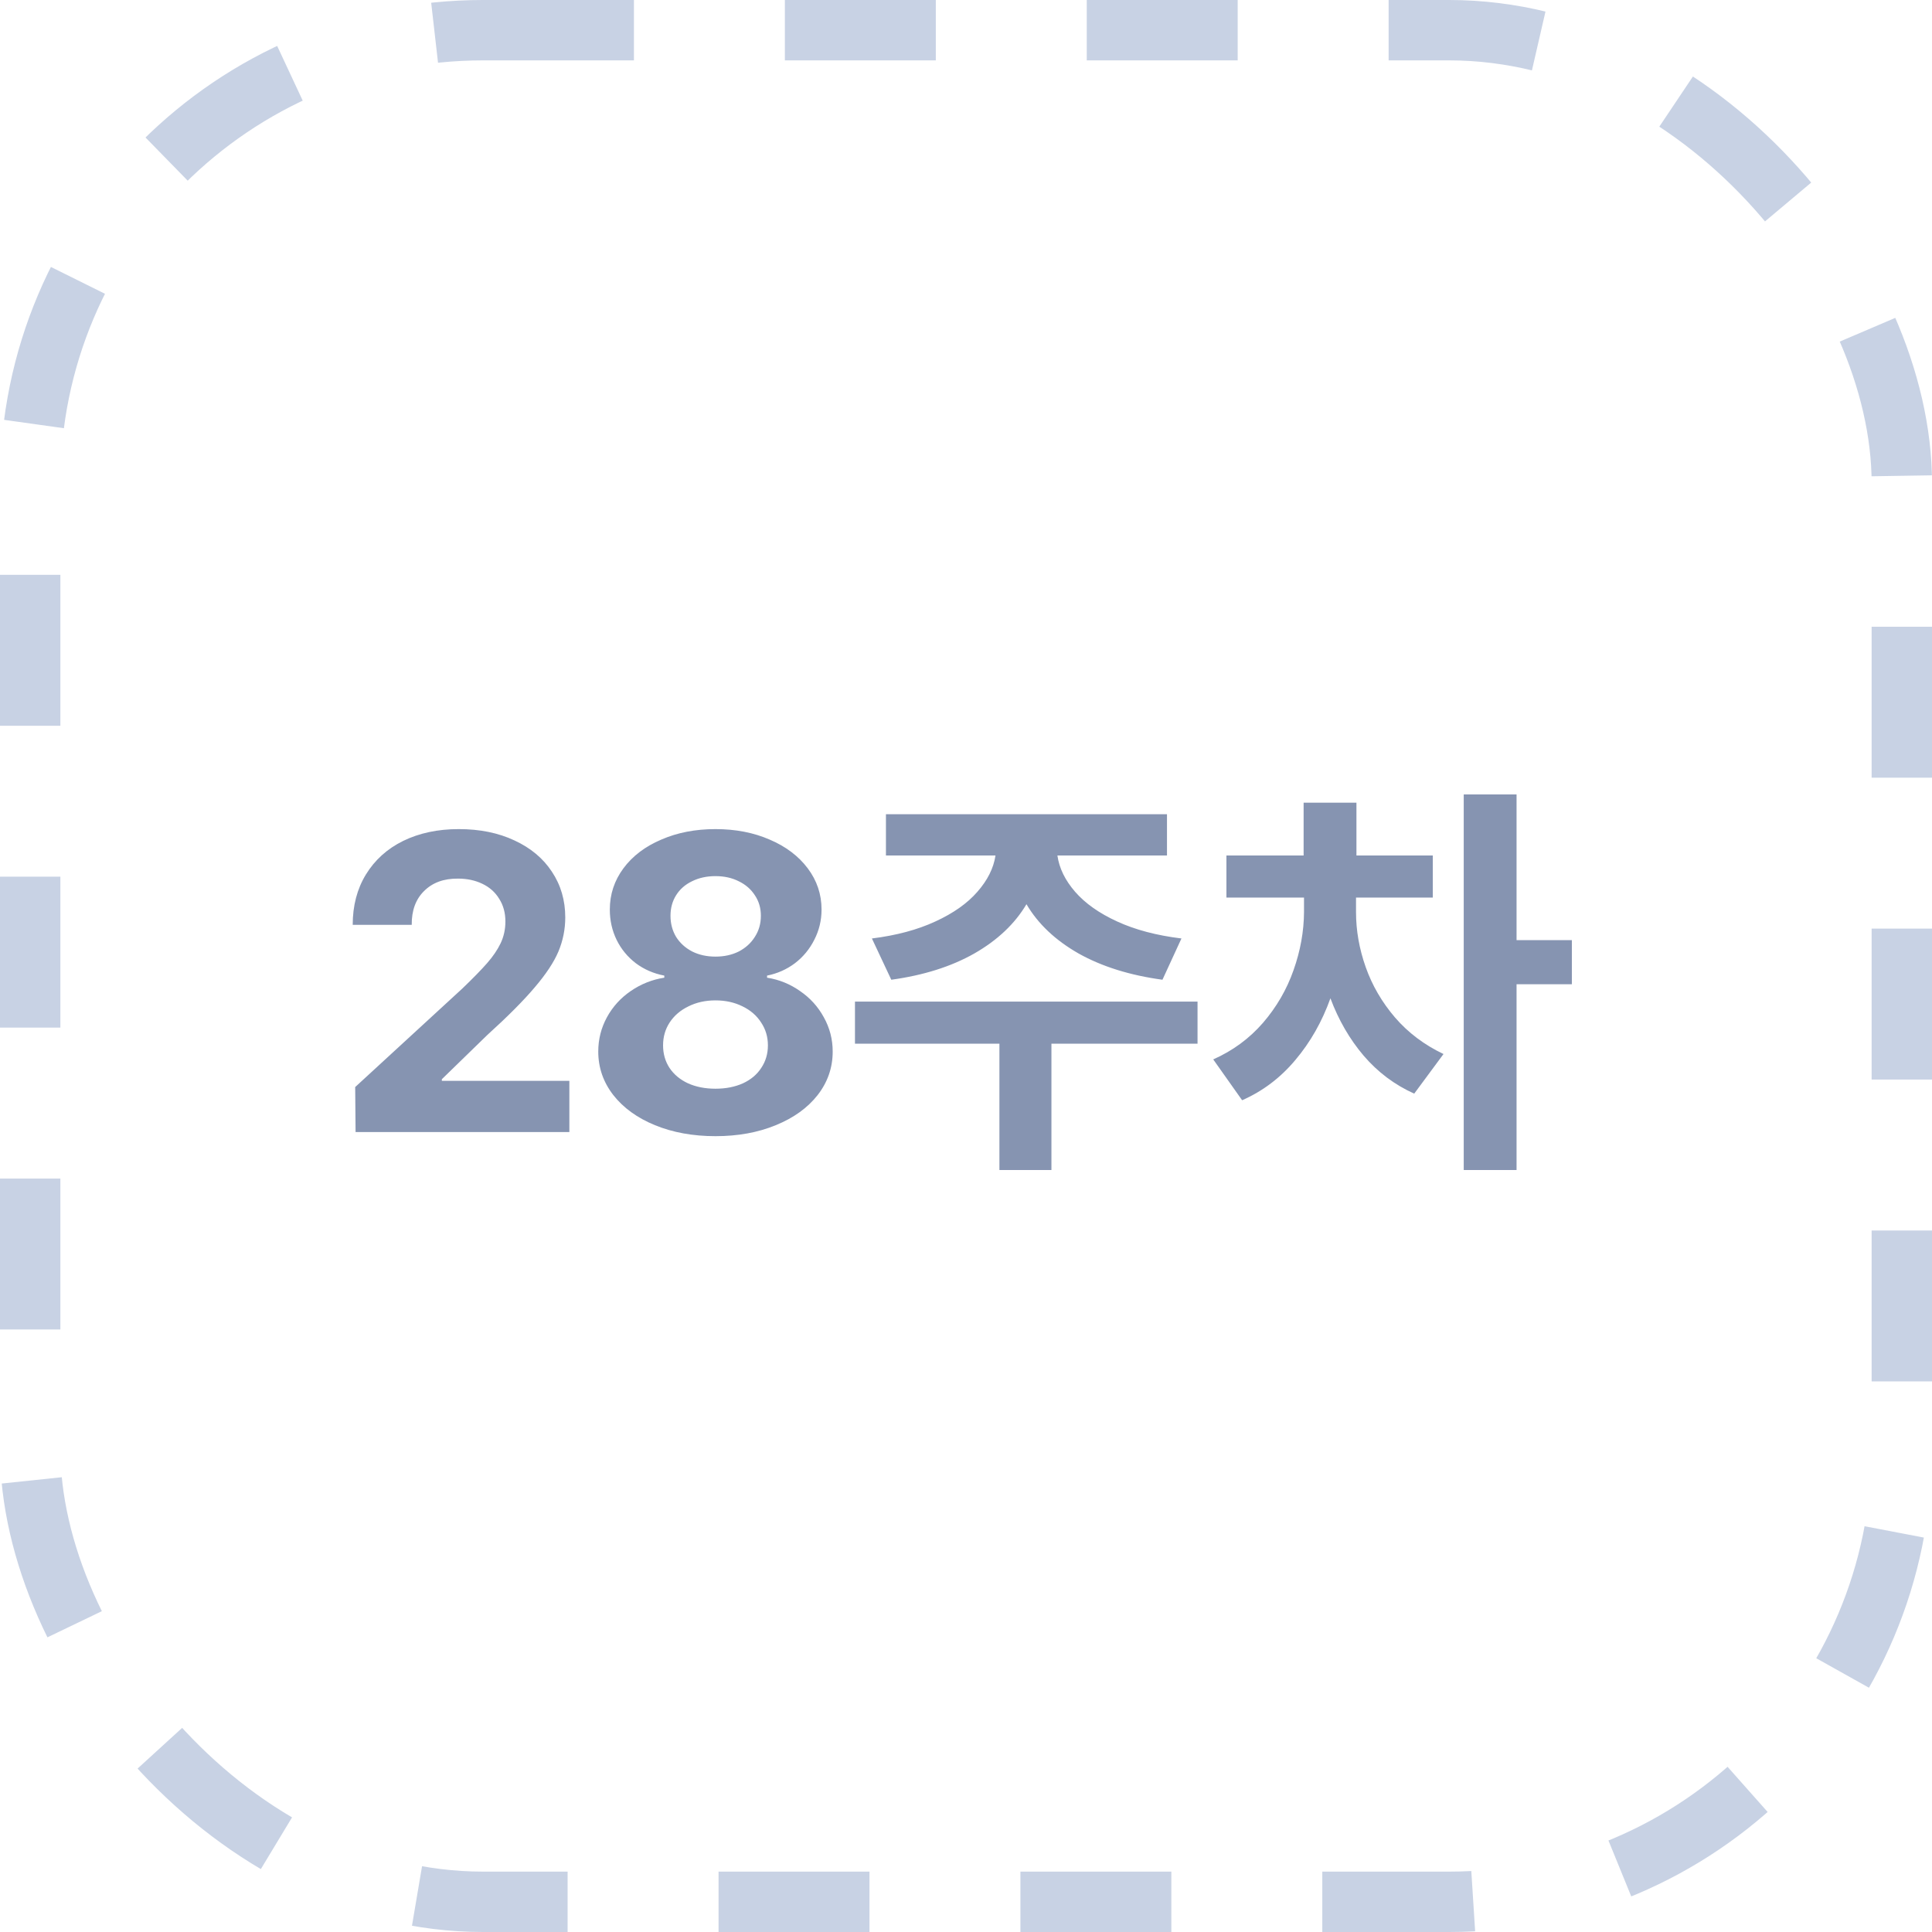
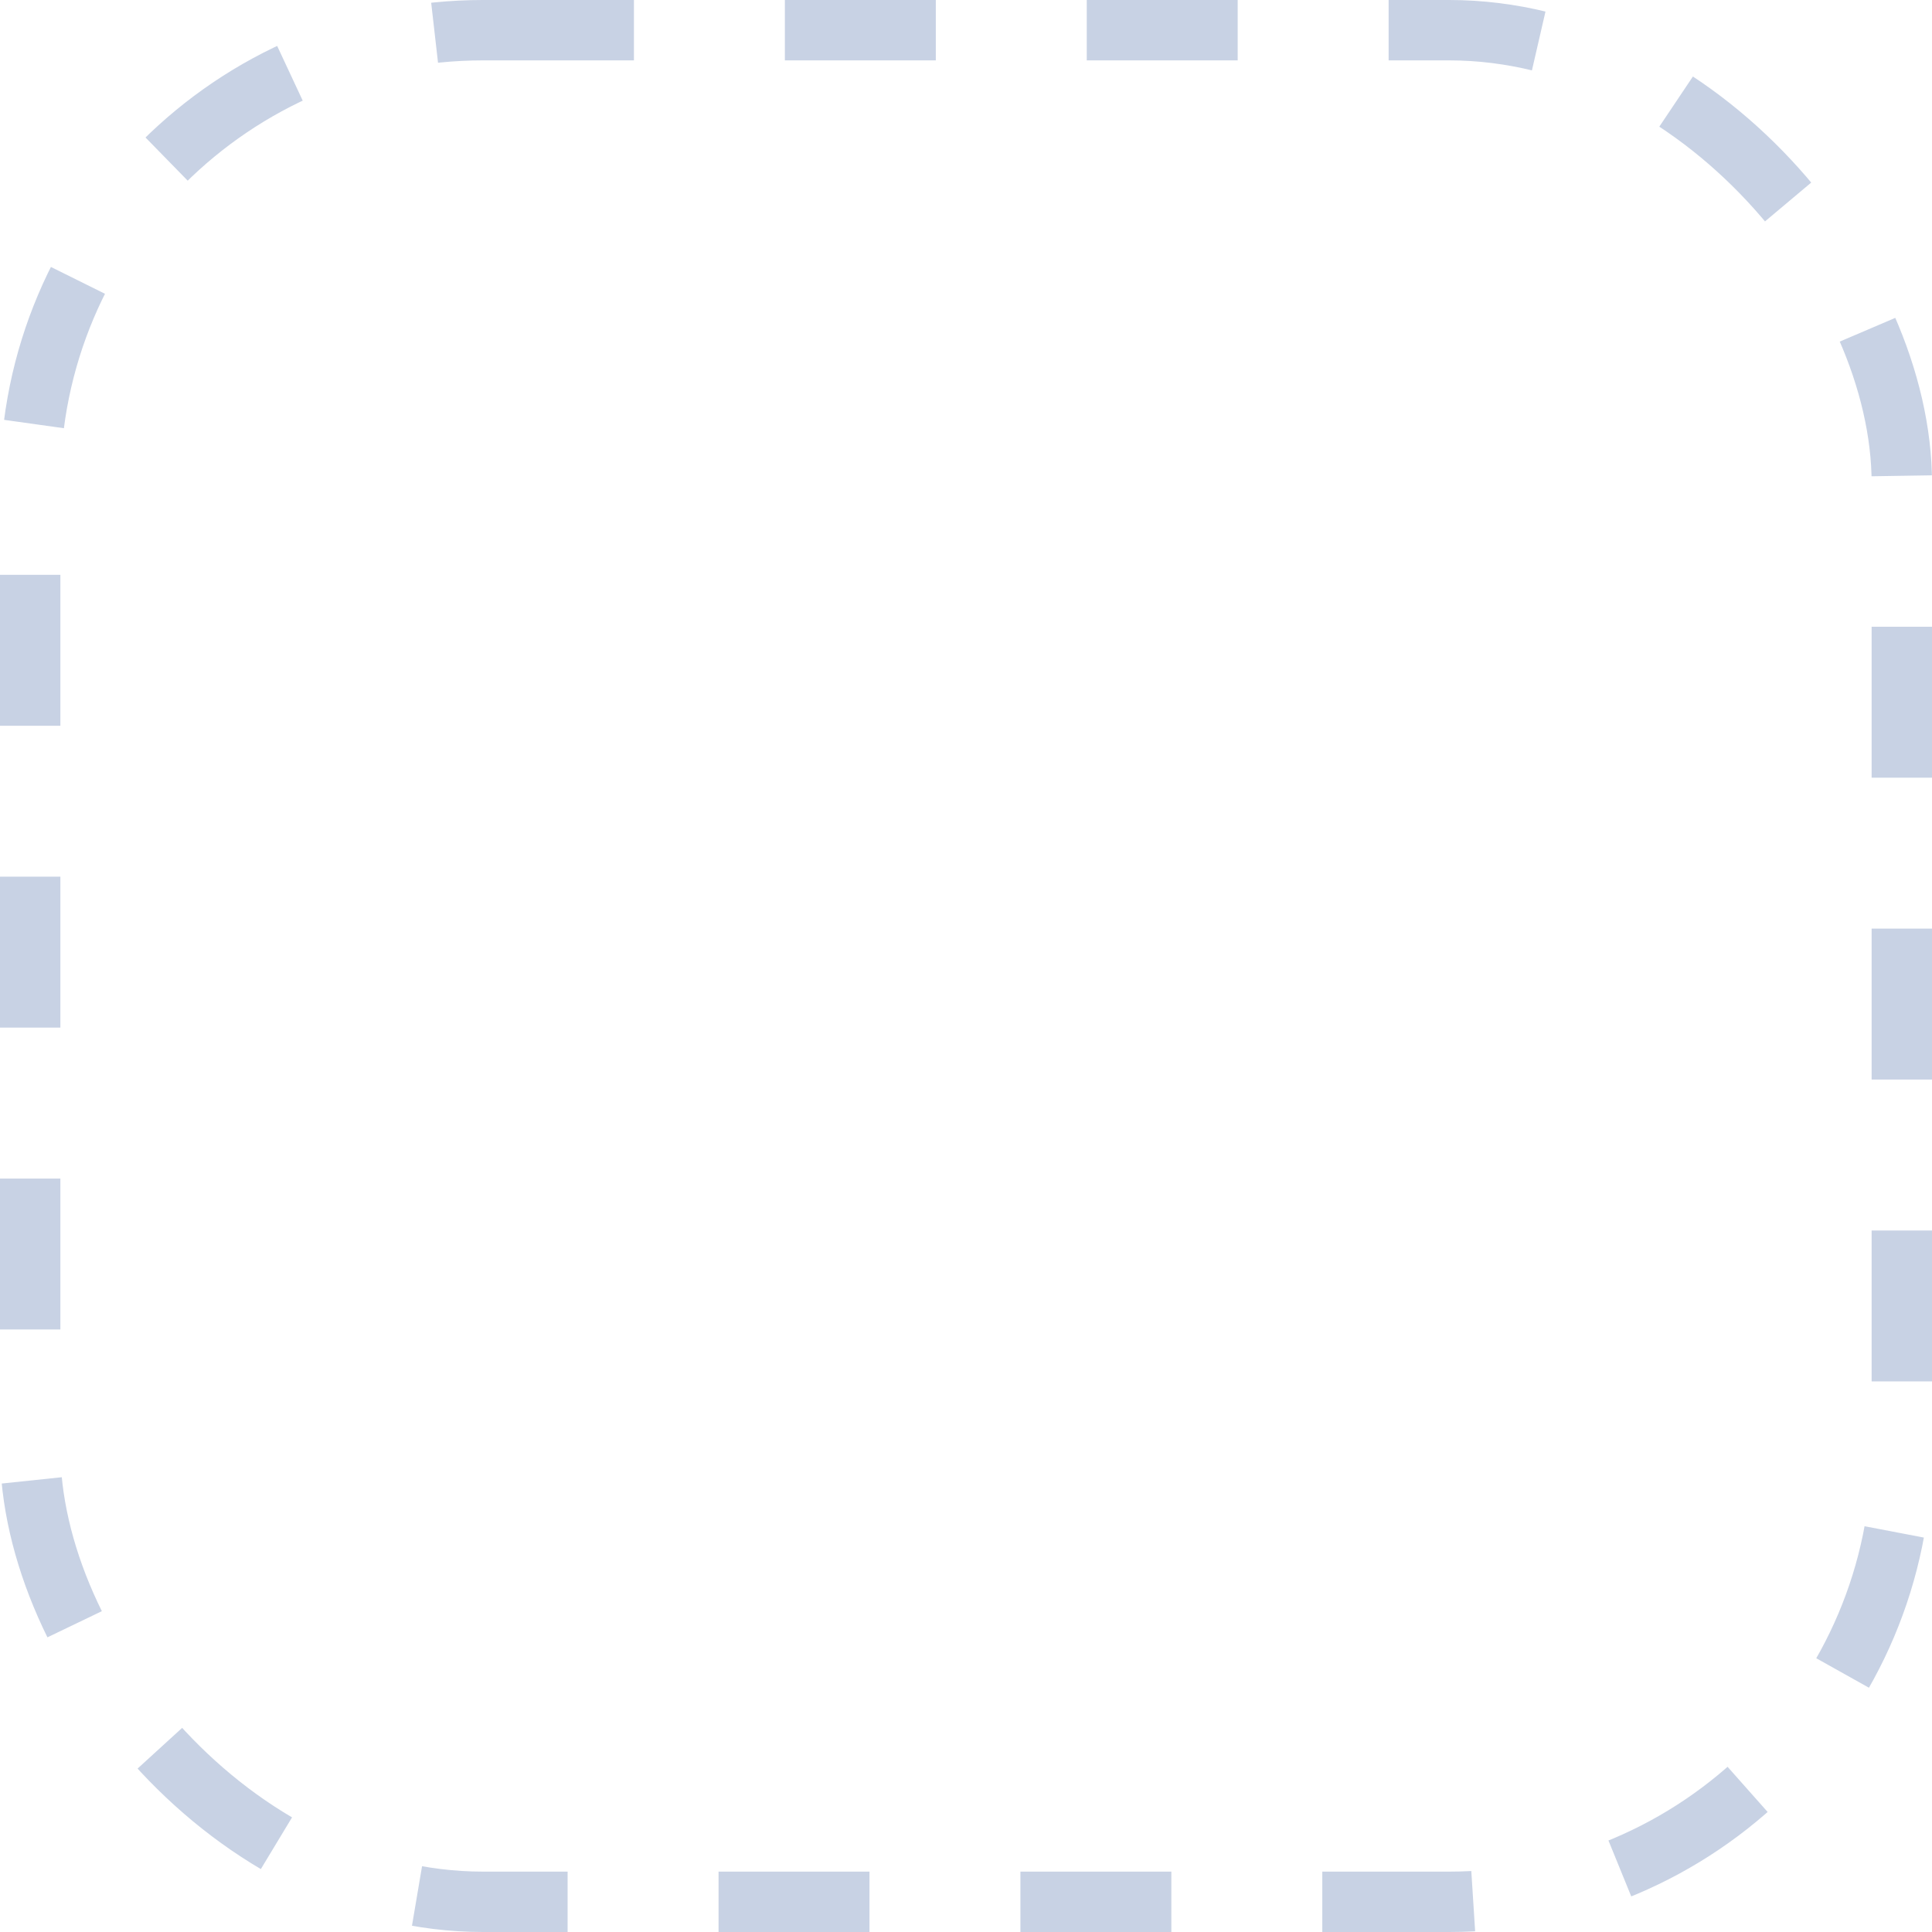
<svg xmlns="http://www.w3.org/2000/svg" width="64" height="64" viewBox="0 0 64 64" fill="none">
  <rect x="1" y="1" width="62" height="62" rx="15" stroke="#C8D2E4" stroke-width="2" stroke-dasharray="5 5" />
-   <path d="M11.766 36.01L15.32 32.742C15.671 32.405 15.942 32.127 16.134 31.908C16.33 31.685 16.48 31.464 16.585 31.245C16.69 31.022 16.742 30.783 16.742 30.527C16.742 30.24 16.674 29.99 16.537 29.775C16.405 29.557 16.218 29.39 15.977 29.276C15.74 29.162 15.471 29.105 15.17 29.105C14.7 29.101 14.327 29.238 14.049 29.516C13.771 29.789 13.634 30.163 13.639 30.637H11.684C11.684 30.003 11.829 29.447 12.121 28.969C12.417 28.486 12.83 28.114 13.358 27.855C13.892 27.595 14.505 27.465 15.197 27.465C15.895 27.465 16.51 27.59 17.043 27.841C17.576 28.087 17.989 28.431 18.28 28.873C18.576 29.315 18.725 29.821 18.725 30.391C18.725 30.783 18.649 31.159 18.499 31.519C18.349 31.874 18.087 32.27 17.713 32.708C17.344 33.145 16.82 33.672 16.141 34.287L14.637 35.75V35.805H18.861V37.5H11.779L11.766 36.01ZM23.701 37.637C22.958 37.637 22.291 37.516 21.698 37.274C21.11 37.033 20.65 36.7 20.317 36.276C19.985 35.848 19.818 35.367 19.818 34.834C19.818 34.428 19.914 34.05 20.105 33.699C20.297 33.348 20.559 33.059 20.892 32.831C21.229 32.599 21.6 32.45 22.006 32.387V32.318C21.65 32.25 21.336 32.113 21.062 31.908C20.789 31.699 20.577 31.441 20.427 31.136C20.276 30.826 20.201 30.491 20.201 30.131C20.201 29.625 20.352 29.169 20.652 28.764C20.953 28.358 21.37 28.041 21.903 27.814C22.436 27.581 23.036 27.465 23.701 27.465C24.366 27.465 24.966 27.581 25.499 27.814C26.032 28.041 26.451 28.358 26.757 28.764C27.062 29.169 27.215 29.625 27.215 30.131C27.215 30.486 27.135 30.819 26.976 31.129C26.821 31.439 26.606 31.699 26.333 31.908C26.06 32.113 25.752 32.25 25.41 32.318V32.387C25.811 32.45 26.176 32.599 26.504 32.831C26.837 33.059 27.099 33.348 27.29 33.699C27.486 34.05 27.584 34.428 27.584 34.834C27.584 35.367 27.418 35.848 27.085 36.276C26.752 36.7 26.29 37.033 25.697 37.274C25.109 37.516 24.444 37.637 23.701 37.637ZM21.965 34.629C21.965 34.907 22.035 35.155 22.177 35.374C22.323 35.593 22.528 35.764 22.792 35.887C23.056 36.005 23.359 36.065 23.701 36.065C24.043 36.065 24.346 36.005 24.61 35.887C24.875 35.764 25.078 35.593 25.219 35.374C25.365 35.155 25.438 34.907 25.438 34.629C25.438 34.346 25.362 34.093 25.212 33.87C25.066 33.642 24.861 33.465 24.597 33.337C24.332 33.205 24.034 33.139 23.701 33.139C23.369 33.139 23.07 33.205 22.806 33.337C22.541 33.465 22.334 33.642 22.184 33.87C22.038 34.093 21.965 34.346 21.965 34.629ZM22.211 30.336C22.211 30.596 22.273 30.828 22.395 31.033C22.523 31.238 22.701 31.4 22.929 31.519C23.157 31.633 23.414 31.689 23.701 31.689C23.988 31.689 24.246 31.633 24.474 31.519C24.701 31.4 24.879 31.238 25.007 31.033C25.139 30.828 25.205 30.596 25.205 30.336C25.205 30.081 25.139 29.855 25.007 29.659C24.879 29.459 24.701 29.304 24.474 29.194C24.25 29.08 23.993 29.023 23.701 29.023C23.41 29.023 23.15 29.08 22.922 29.194C22.694 29.304 22.519 29.459 22.395 29.659C22.273 29.855 22.211 30.081 22.211 30.336ZM39.67 34.574H34.83V38.758H33.107V34.574H28.322V33.18H39.67V34.574ZM28.883 31.088C29.689 30.988 30.389 30.801 30.981 30.527C31.578 30.254 32.043 29.926 32.376 29.543C32.713 29.16 32.914 28.759 32.977 28.34H29.348V26.973H38.658V28.34H35.028C35.088 28.759 35.283 29.16 35.616 29.543C35.949 29.926 36.414 30.254 37.011 30.527C37.608 30.801 38.316 30.988 39.137 31.088L38.508 32.455C37.432 32.309 36.507 32.02 35.732 31.587C34.962 31.149 34.386 30.605 34.003 29.953C33.616 30.605 33.039 31.149 32.273 31.587C31.508 32.02 30.592 32.309 29.525 32.455L28.883 31.088ZM44.92 30.213C44.92 30.824 45.027 31.432 45.241 32.038C45.455 32.644 45.779 33.2 46.212 33.706C46.649 34.212 47.185 34.615 47.818 34.916L46.848 36.228C46.2 35.937 45.642 35.518 45.173 34.971C44.708 34.424 44.341 33.79 44.072 33.07C43.794 33.845 43.407 34.526 42.91 35.114C42.418 35.702 41.83 36.147 41.147 36.447L40.19 35.094C40.837 34.807 41.386 34.403 41.837 33.884C42.288 33.36 42.625 32.779 42.849 32.141C43.077 31.498 43.193 30.855 43.197 30.213V29.734H40.627V28.34H43.184V26.59H44.934V28.34H47.463V29.734H44.92V30.213ZM48.488 26.316H50.238V31.143H52.07V32.605H50.238V38.758H48.488V26.316Z" fill="#8694B1" />
</svg>